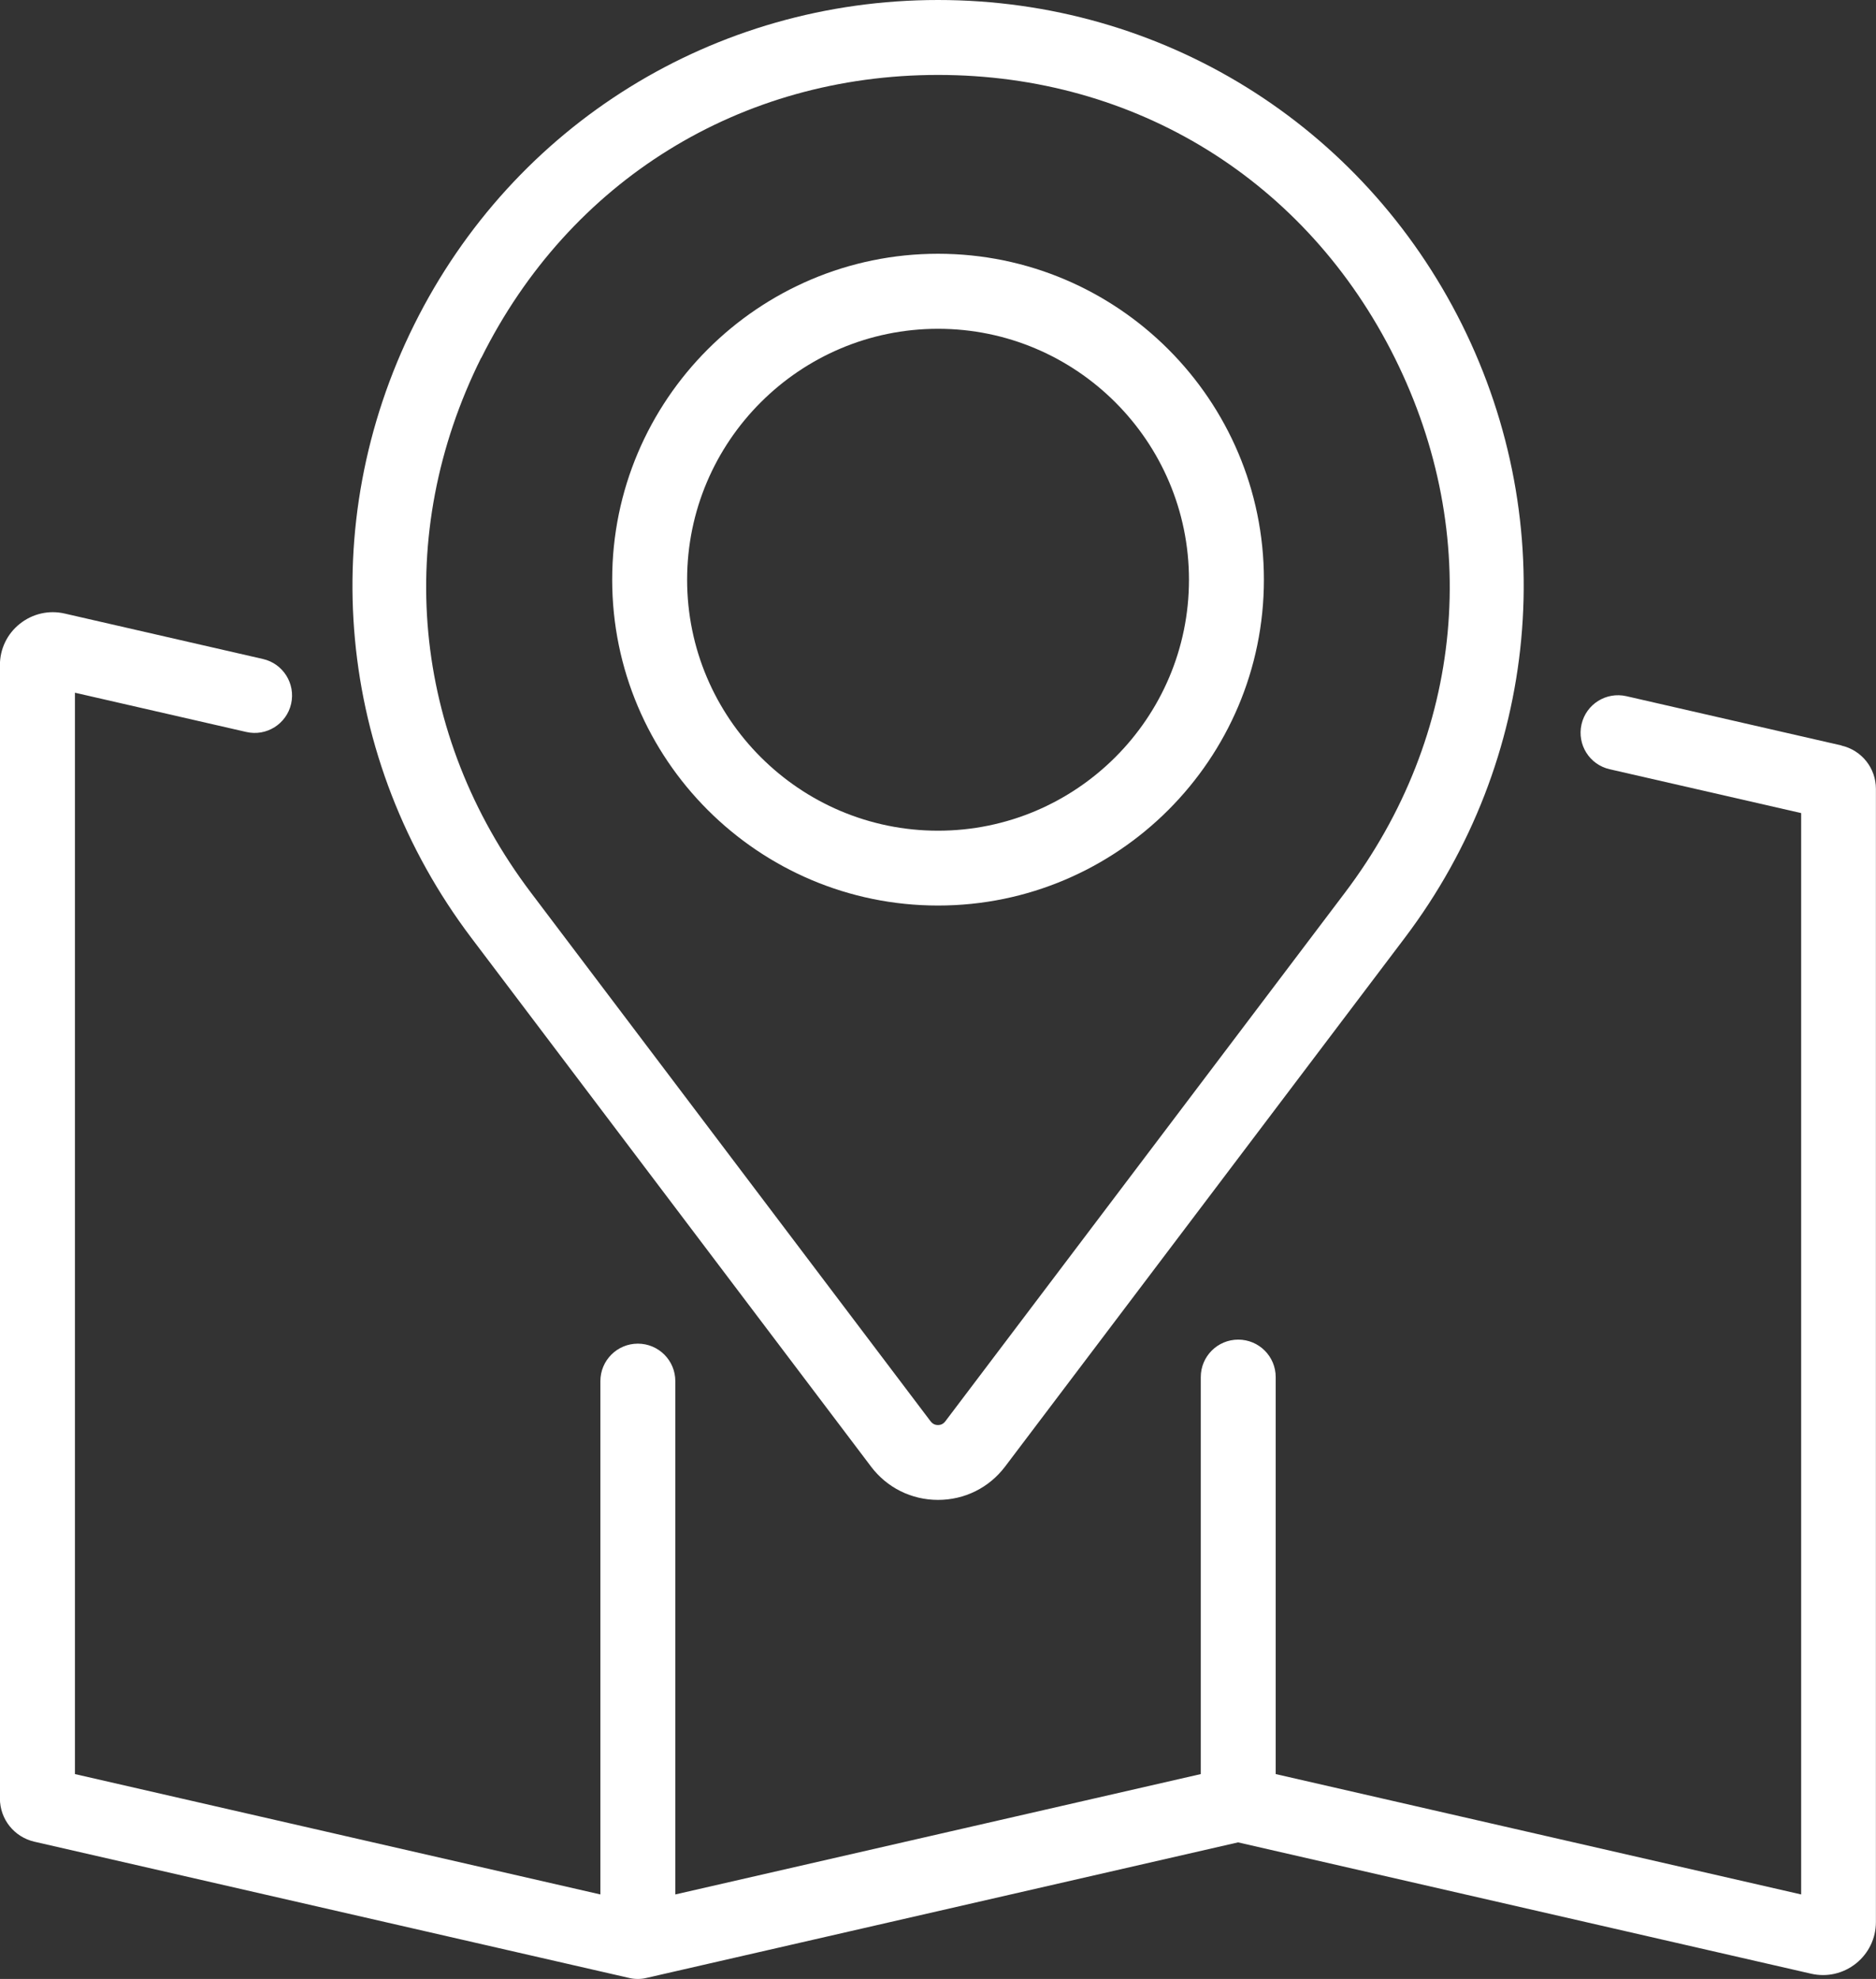
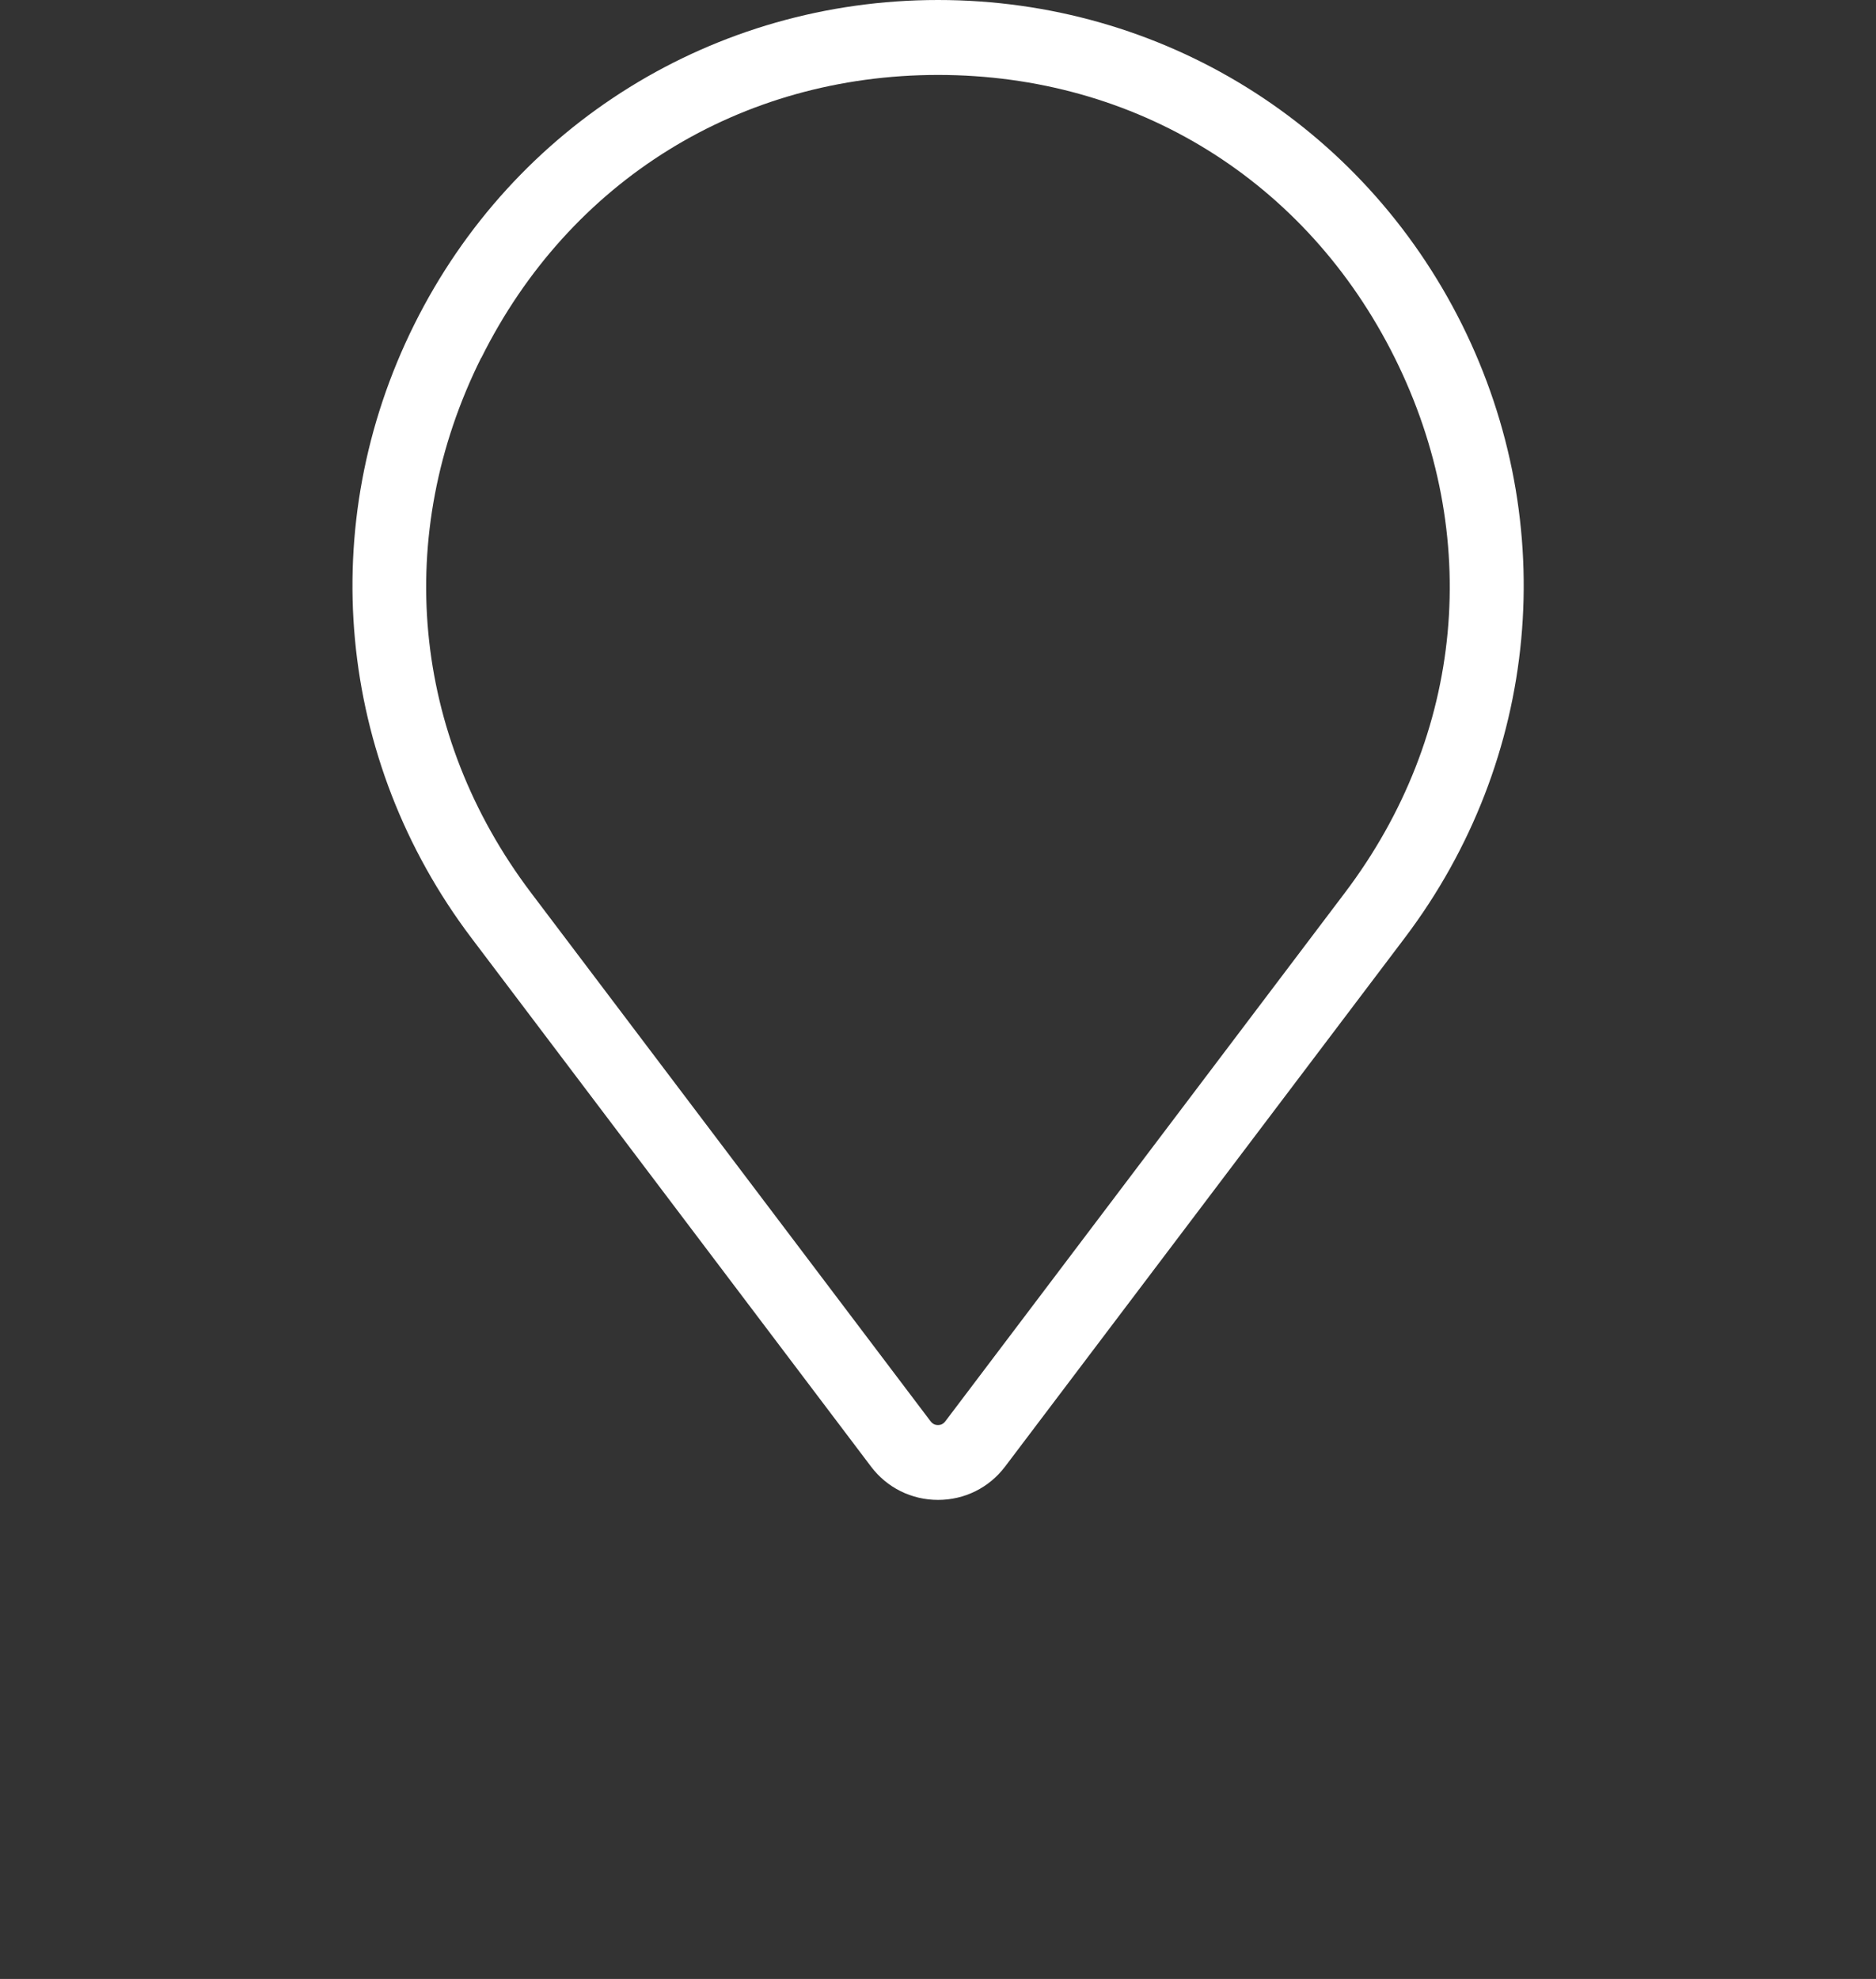
<svg xmlns="http://www.w3.org/2000/svg" id="Layer_2" viewBox="0 0 200.29 211.26">
  <rect x="0" y="0" width="200.29" height="211.26" fill="#333333" stroke="none" />
  <defs>
    <style>.cls-1{fill:#fff;}</style>
  </defs>
  <g id="Design">
    <path class="cls-1" d="M92.99,156.56c1.71,2.26,4.32,3.56,7.16,3.56s5.45-1.3,7.16-3.56l42.67-56.44c14.39-19.03,16.73-44.13,6.1-65.49C145.43,13.27,124.01,0,100.15,0s-45.29,13.27-55.92,34.64c-10.63,21.36-8.29,46.46,6.1,65.49l42.67,56.44ZM51.39,38.2c9.41-18.91,27.64-30.2,48.76-30.2s39.35,11.29,48.76,30.2c9.41,18.91,7.42,40.26-5.32,57.1l-42.67,56.44c-.24.32-.55.39-.78.39s-.53-.07-.78-.39l-42.67-56.44c-12.74-16.85-14.73-38.2-5.32-57.1Z" />
-     <path class="cls-1" d="M100.15,96.67c19.18,0,34.79-15.61,34.79-34.79s-15.61-34.79-34.79-34.79-34.79,15.61-34.79,34.79,15.6,34.79,34.79,34.79ZM100.15,35.1c14.77,0,26.79,12.02,26.79,26.79s-12.02,26.79-26.79,26.79-26.79-12.02-26.79-26.79,12.02-26.79,26.79-26.79Z" />
-     <path class="cls-1" d="M196.6,79.58l-22.96-5.26c-2.16-.49-4.3.85-4.79,3.01s.85,4.3,3.01,4.79l20.44,4.68v115.44l-56.1-12.85v-42.38c0-2.21-1.79-4-4-4s-4,1.79-4,4v42.38l-56.1,12.85v-54.8c0-2.21-1.79-4-4-4s-4,1.79-4,4v54.8l-56.1-12.85v-115.44l18.29,4.19c2.15.5,4.3-.85,4.79-3s-.85-4.3-3.01-4.79l-21.16-4.85c-1.69-.39-3.43.01-4.79,1.09s-2.13,2.69-2.13,4.42v120.97c0,2.23,1.52,4.13,3.69,4.63l63.52,14.55c.29.07.59.1.89.1s.6-.03.89-.1l63.2-14.48,61.18,14.02c1.69.39,3.43-.01,4.79-1.09,1.35-1.08,2.13-2.69,2.13-4.42v-120.97c0-2.23-1.52-4.13-3.69-4.63Z" />
  </g>
</svg>